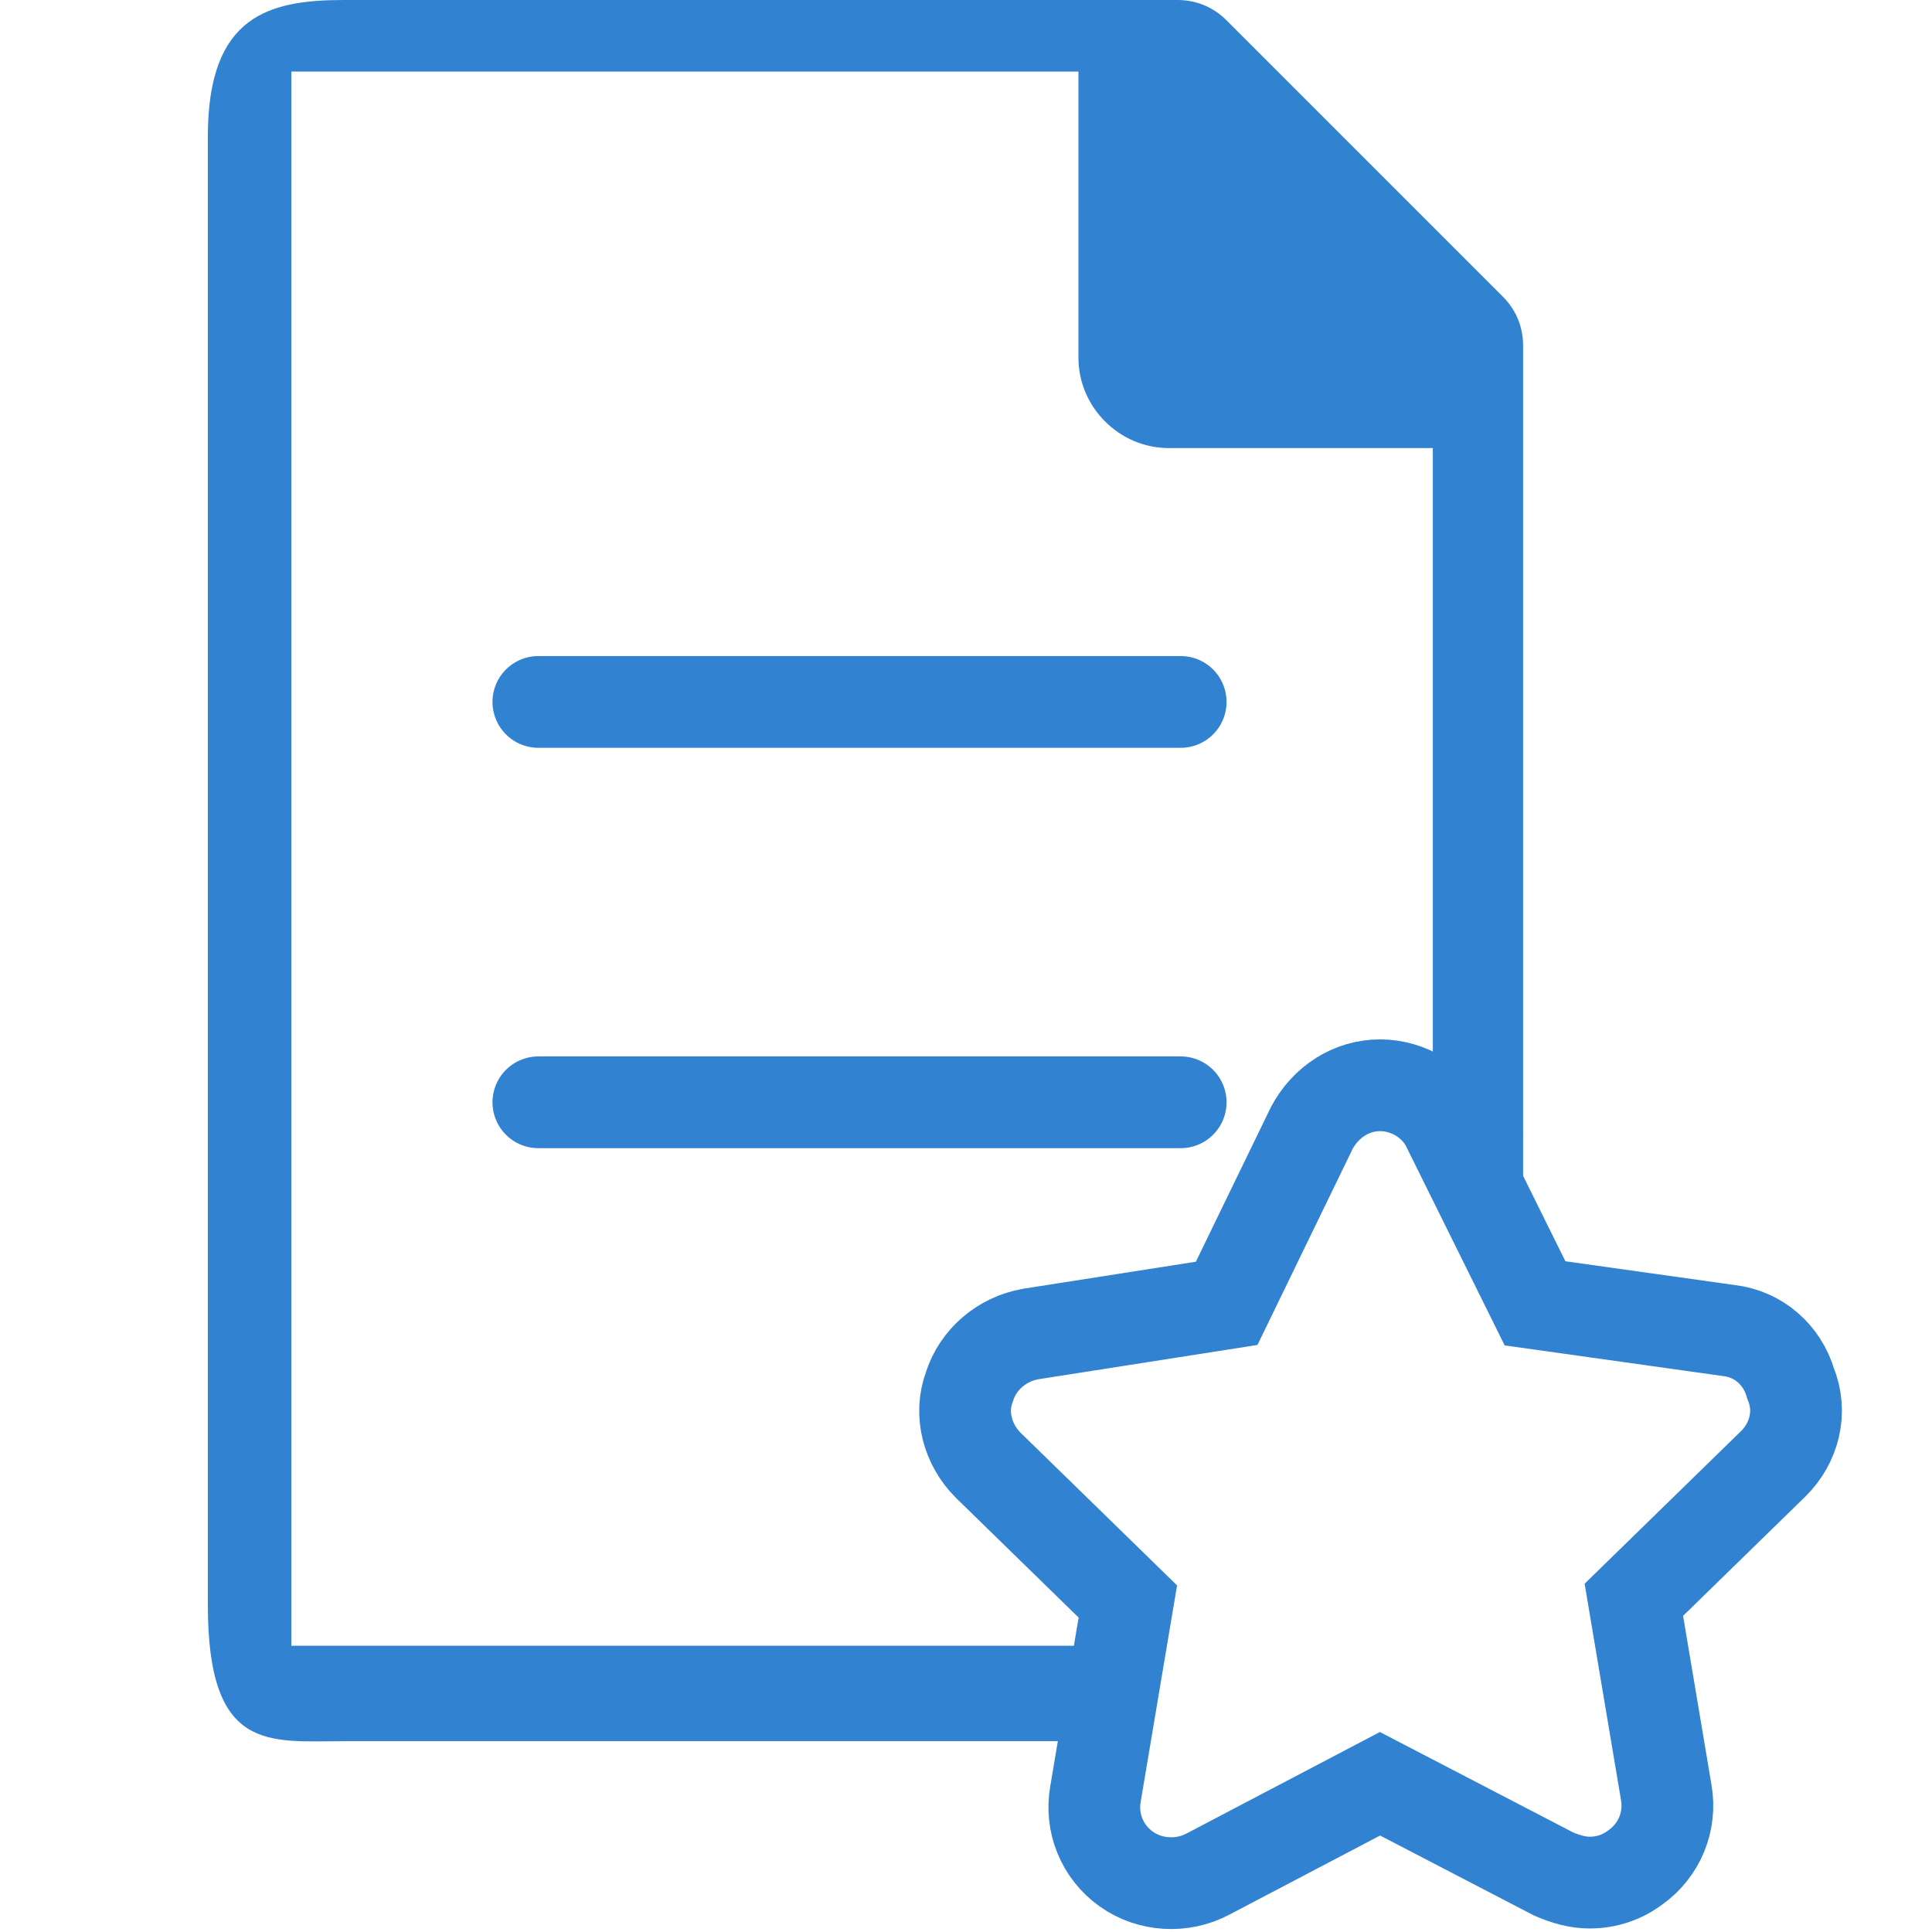
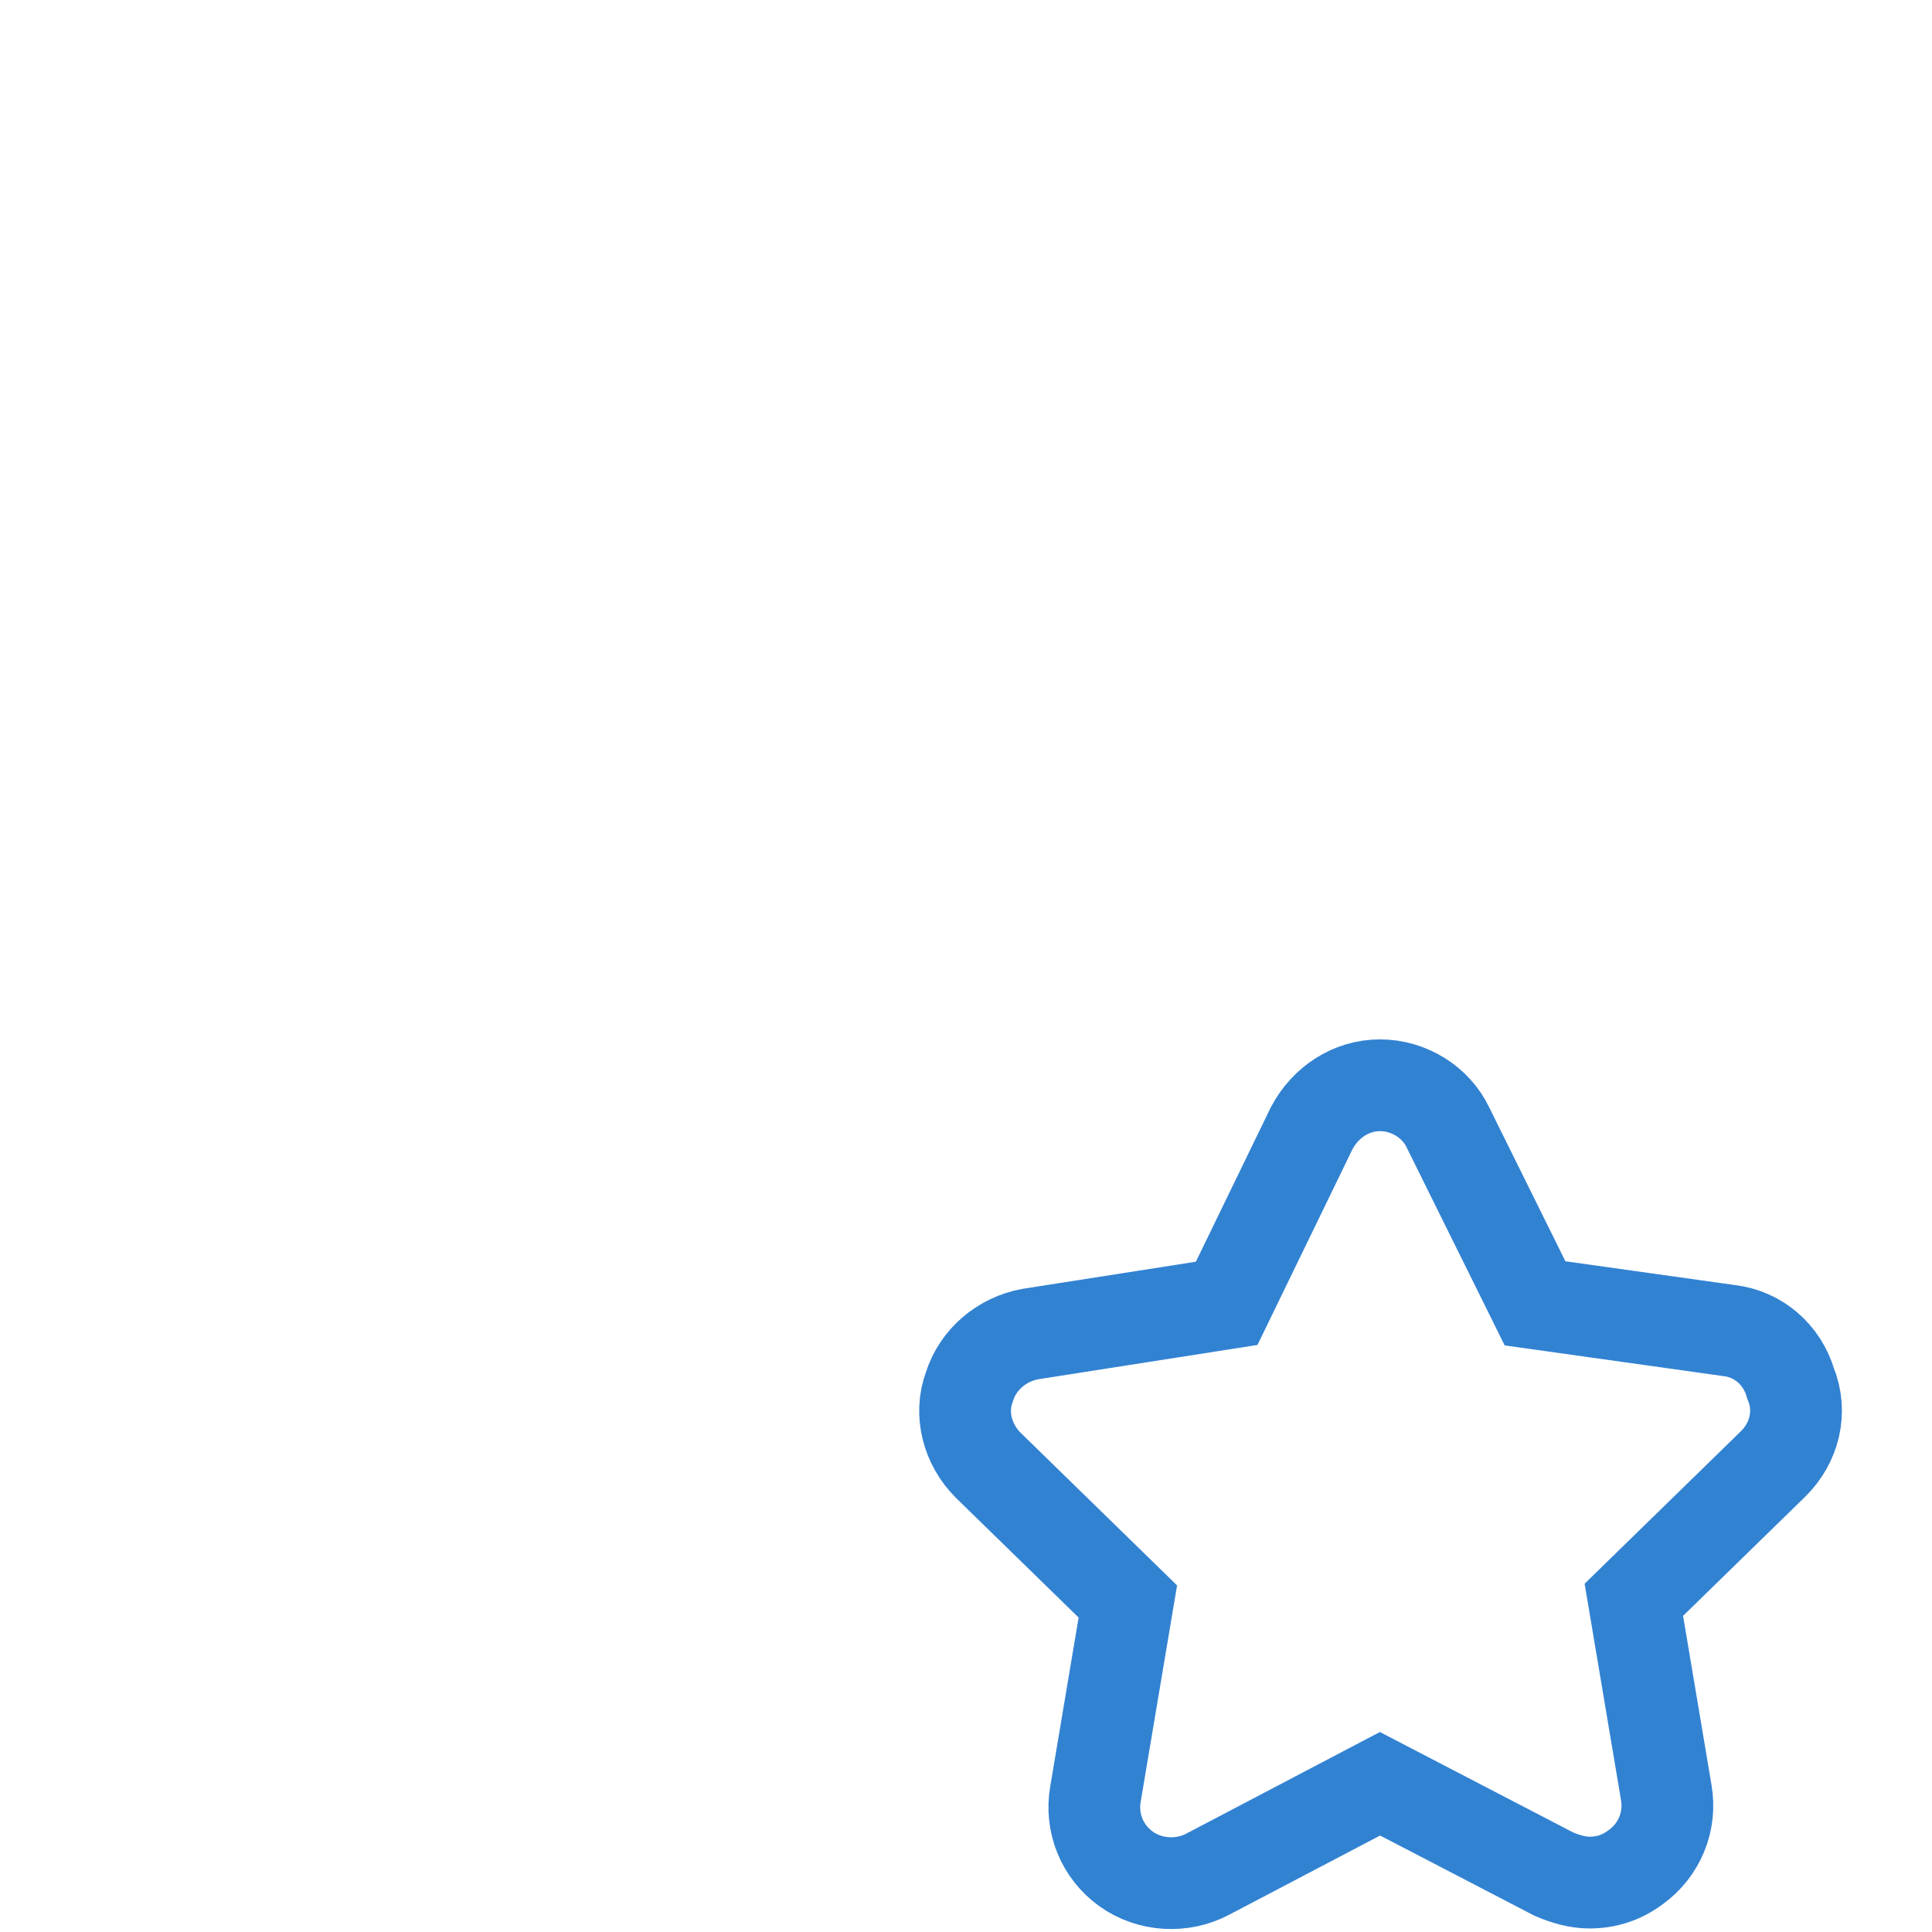
<svg xmlns="http://www.w3.org/2000/svg" version="1.1" id="Ebene_1" x="0px" y="0px" viewBox="0 0 113.4 113.4" style="enable-background:new 0 0 113.4 113.4;" xml:space="preserve" width="70" height="70">
  <style type="text/css">
	.st0{display:none;fill:#1A1A18;}
	.st1{fill:#3282D2;}
	.st2{fill:none;stroke:#3282D2;stroke-width:5.386;stroke-linecap:round;stroke-linejoin:round;}
	.st3{fill:none;stroke:#3282D2;stroke-width:5.386;stroke-miterlimit:10;}
</style>
-   <rect class="st0" width="113.4" height="113.4" />
  <g>
-     <path class="st1" d="M63.8,96.6H17.1V4.2h46.2V21c0,2.9,2.4,5.3,5.3,5.3h15.5v40.4l5.3,3.5V20.3c0-1.1-0.4-2.1-1.2-2.9L72,1.2   C71.2,0.4,70.2,0,69.1,0H20.2c-4.4,0-8,0.9-8,8v86.2c0,8.7,3.6,8,8,8h42.3L63.8,96.6z" />
-   </g>
-   <path id="Pfad_324" class="st2" d="M31.6,64.7h37.7" />
-   <path id="Pfad_324_1_" class="st2" d="M31.6,41.2h37.7" />
+     </g>
  <path class="st3" d="M104.1,85.9l-8.2,8l1.9,11.3c0.3,1.7-0.4,3.4-1.8,4.4c-0.8,0.6-1.7,0.9-2.7,0.9c-0.7,0-1.4-0.2-2.1-0.5  l-10.2-5.3L70.9,110c-1.5,0.8-3.4,0.7-4.8-0.3c-1.4-1-2.1-2.7-1.8-4.4l1.9-11.3l-8.2-8c-1.2-1.2-1.7-3-1.1-4.6  c0.5-1.6,1.9-2.8,3.6-3.1L72,76.5L77,66.2c0.8-1.5,2.3-2.5,4-2.5s3.3,1,4,2.5l5.1,10.3l11.4,1.6c1.7,0.2,3.1,1.4,3.6,3.1  C105.8,82.9,105.3,84.7,104.1,85.9z" />
</svg>